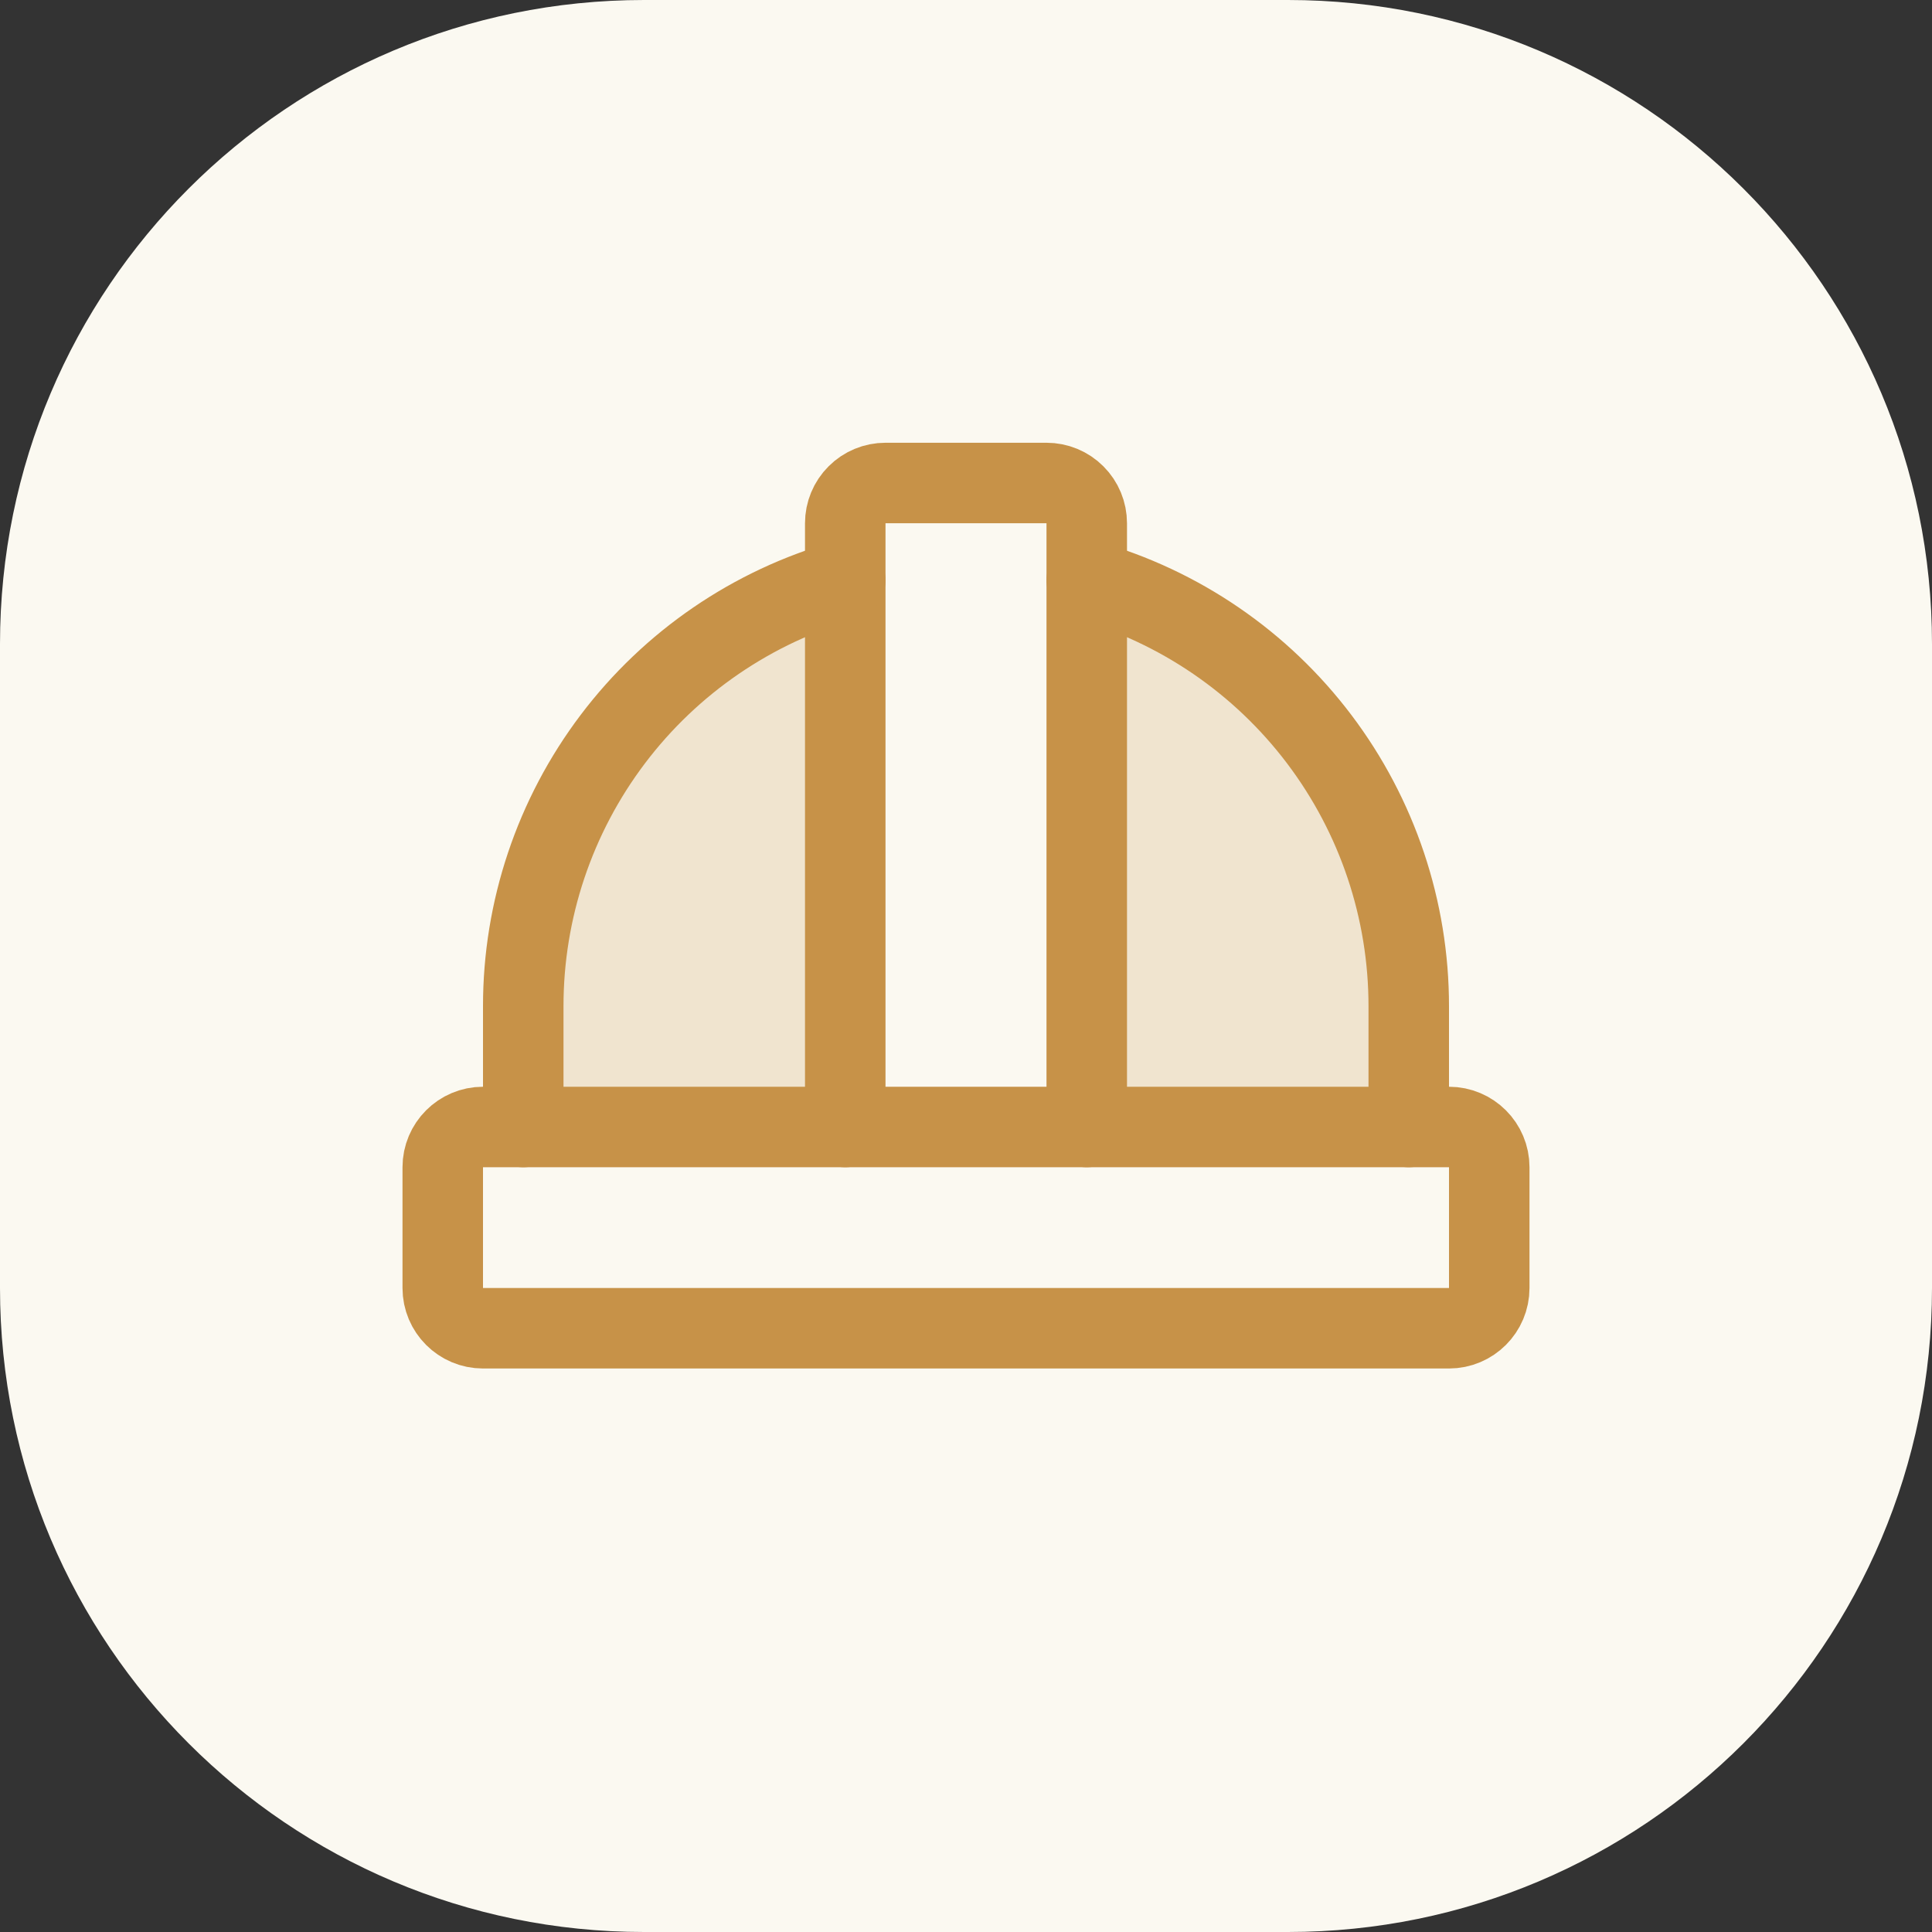
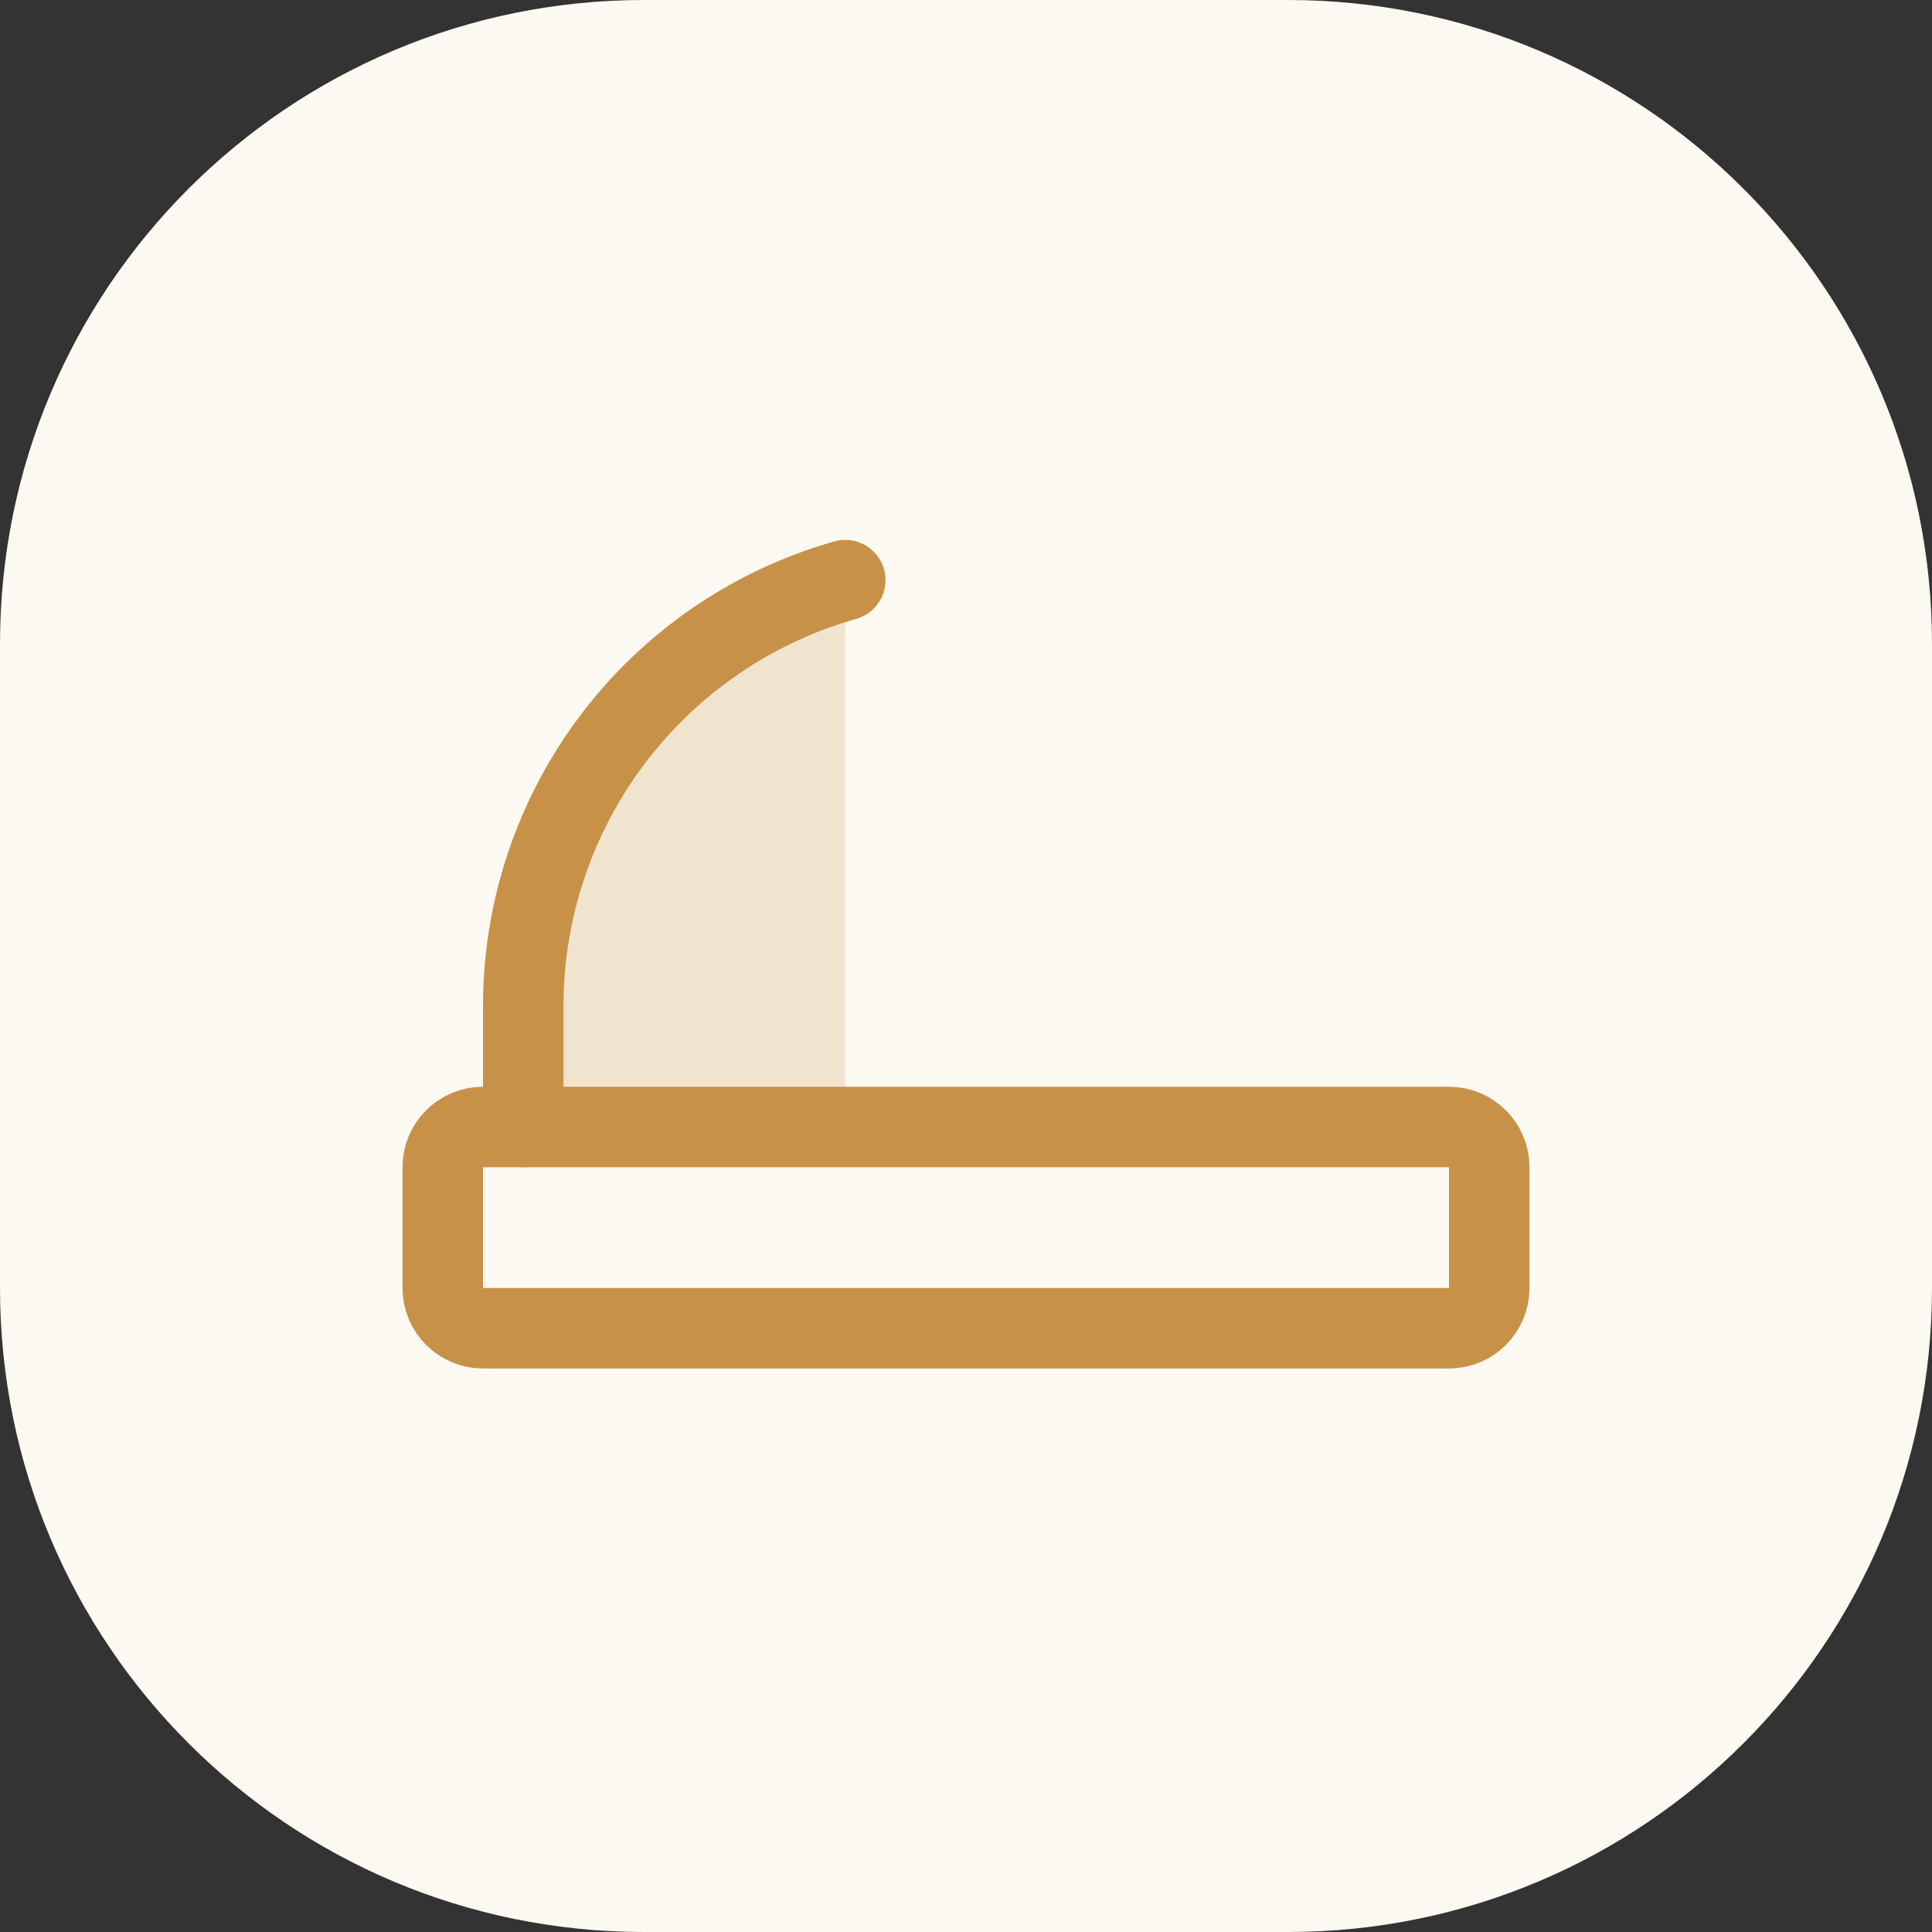
<svg xmlns="http://www.w3.org/2000/svg" width="48" height="48" viewBox="0 0 48 48" fill="none">
  <rect x="0" y="0" width="48" height="48" fill="#333333" stroke="none" />
  <path d="M0 16C0 7.163 7.163 0 16 0H32C40.837 0 48 7.163 48 16V32C48 40.837 40.837 48 32 48H16C7.163 48 0 40.837 0 32V16Z" fill="#FBF9F1" />
  <g clip-path="url(#clip0_8012_416886)">
    <path opacity="0.2" d="M21 28V14.414C18.696 15.067 16.668 16.454 15.224 18.365C13.78 20.276 12.999 22.605 13 25V28H21Z" fill="#C79248" />
-     <path opacity="0.2" d="M27 28V14.414C29.304 15.067 31.332 16.454 32.776 18.365C34.22 20.276 35.001 22.605 35 25V28H27Z" fill="#C79248" />
    <path d="M36 28H12C11.448 28 11 28.448 11 29V32C11 32.552 11.448 33 12 33H36C36.552 33 37 32.552 37 32V29C37 28.448 36.552 28 36 28Z" stroke="#C79248" stroke-width="2" stroke-linecap="round" stroke-linejoin="round" />
-     <path d="M21 28V13C21 12.735 21.105 12.48 21.293 12.293C21.48 12.105 21.735 12 22 12H26C26.265 12 26.52 12.105 26.707 12.293C26.895 12.48 27 12.735 27 13V28" stroke="#C79248" stroke-width="2" stroke-linecap="round" stroke-linejoin="round" />
-     <path d="M35 28V25C35.001 22.605 34.22 20.276 32.776 18.365C31.332 16.454 29.304 15.067 27 14.414" stroke="#C79248" stroke-width="2" stroke-linecap="round" stroke-linejoin="round" />
    <path d="M13 28V25C12.999 22.605 13.78 20.276 15.224 18.365C16.668 16.454 18.696 15.067 21 14.414" stroke="#C79248" stroke-width="2" stroke-linecap="round" stroke-linejoin="round" />
  </g>
  <defs>
    <clipPath id="clip0_8012_416886">
      <rect width="32" height="32" fill="white" transform="translate(8 8)" />
    </clipPath>
  </defs>
</svg>